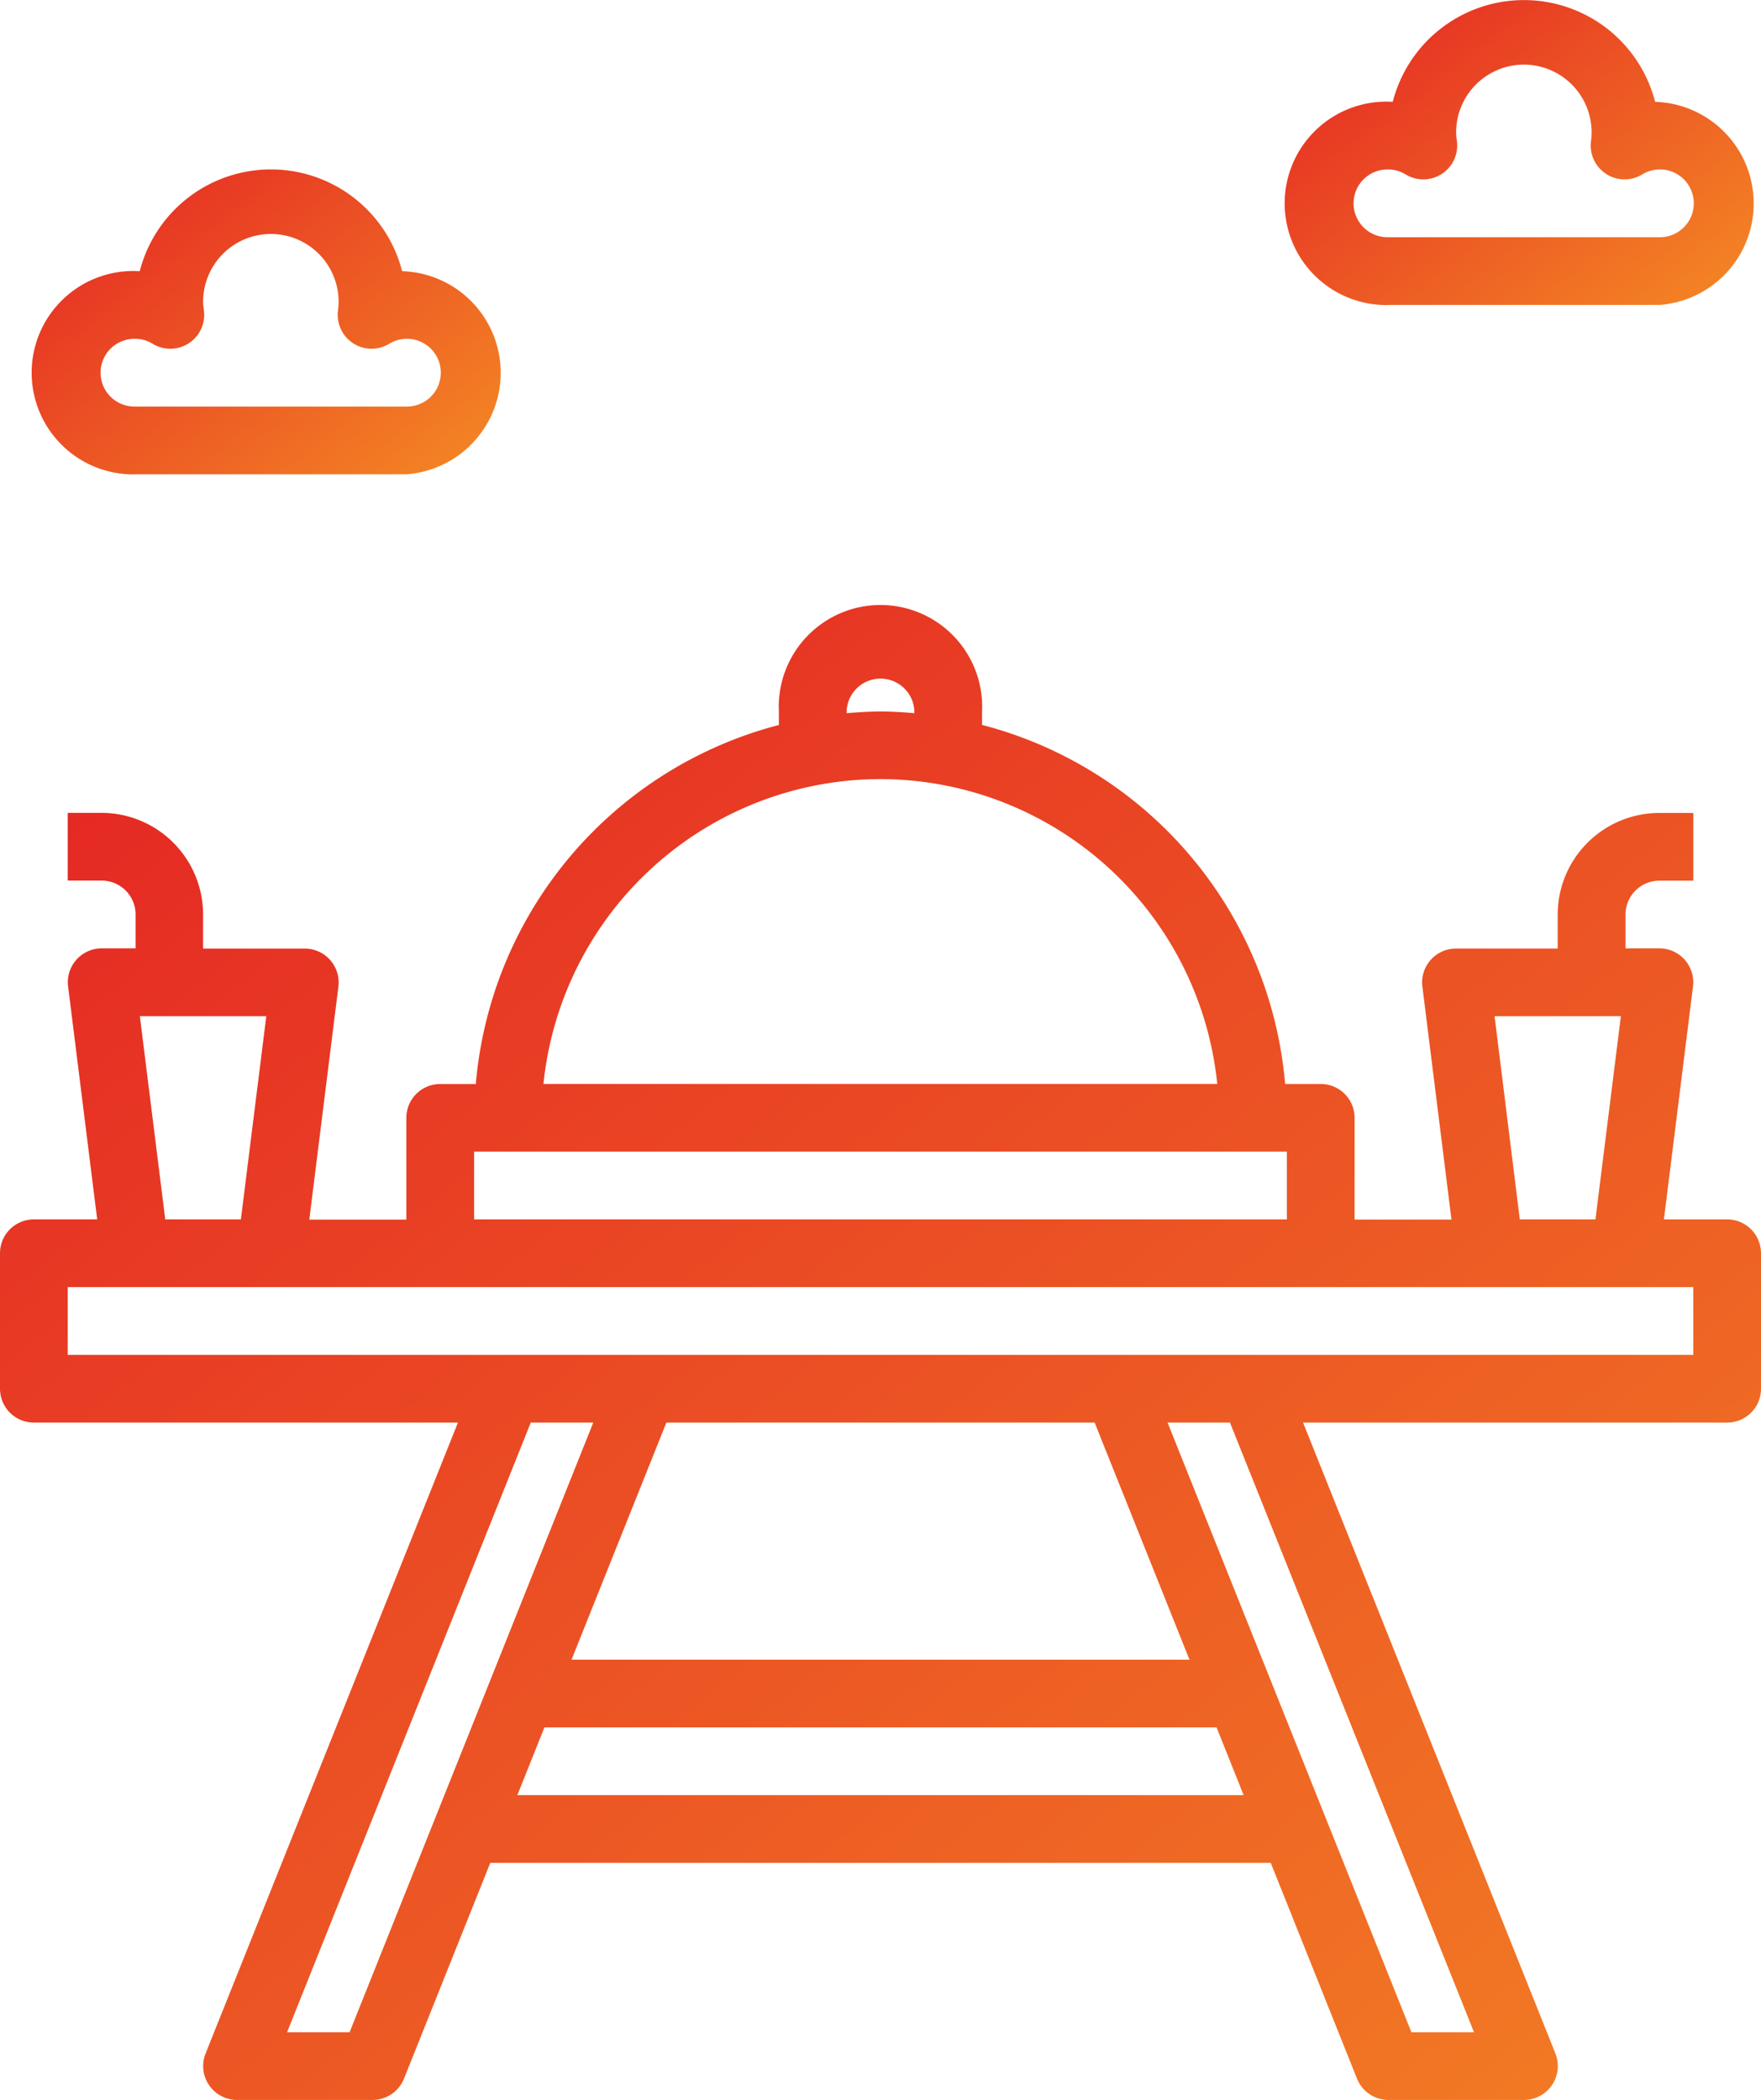
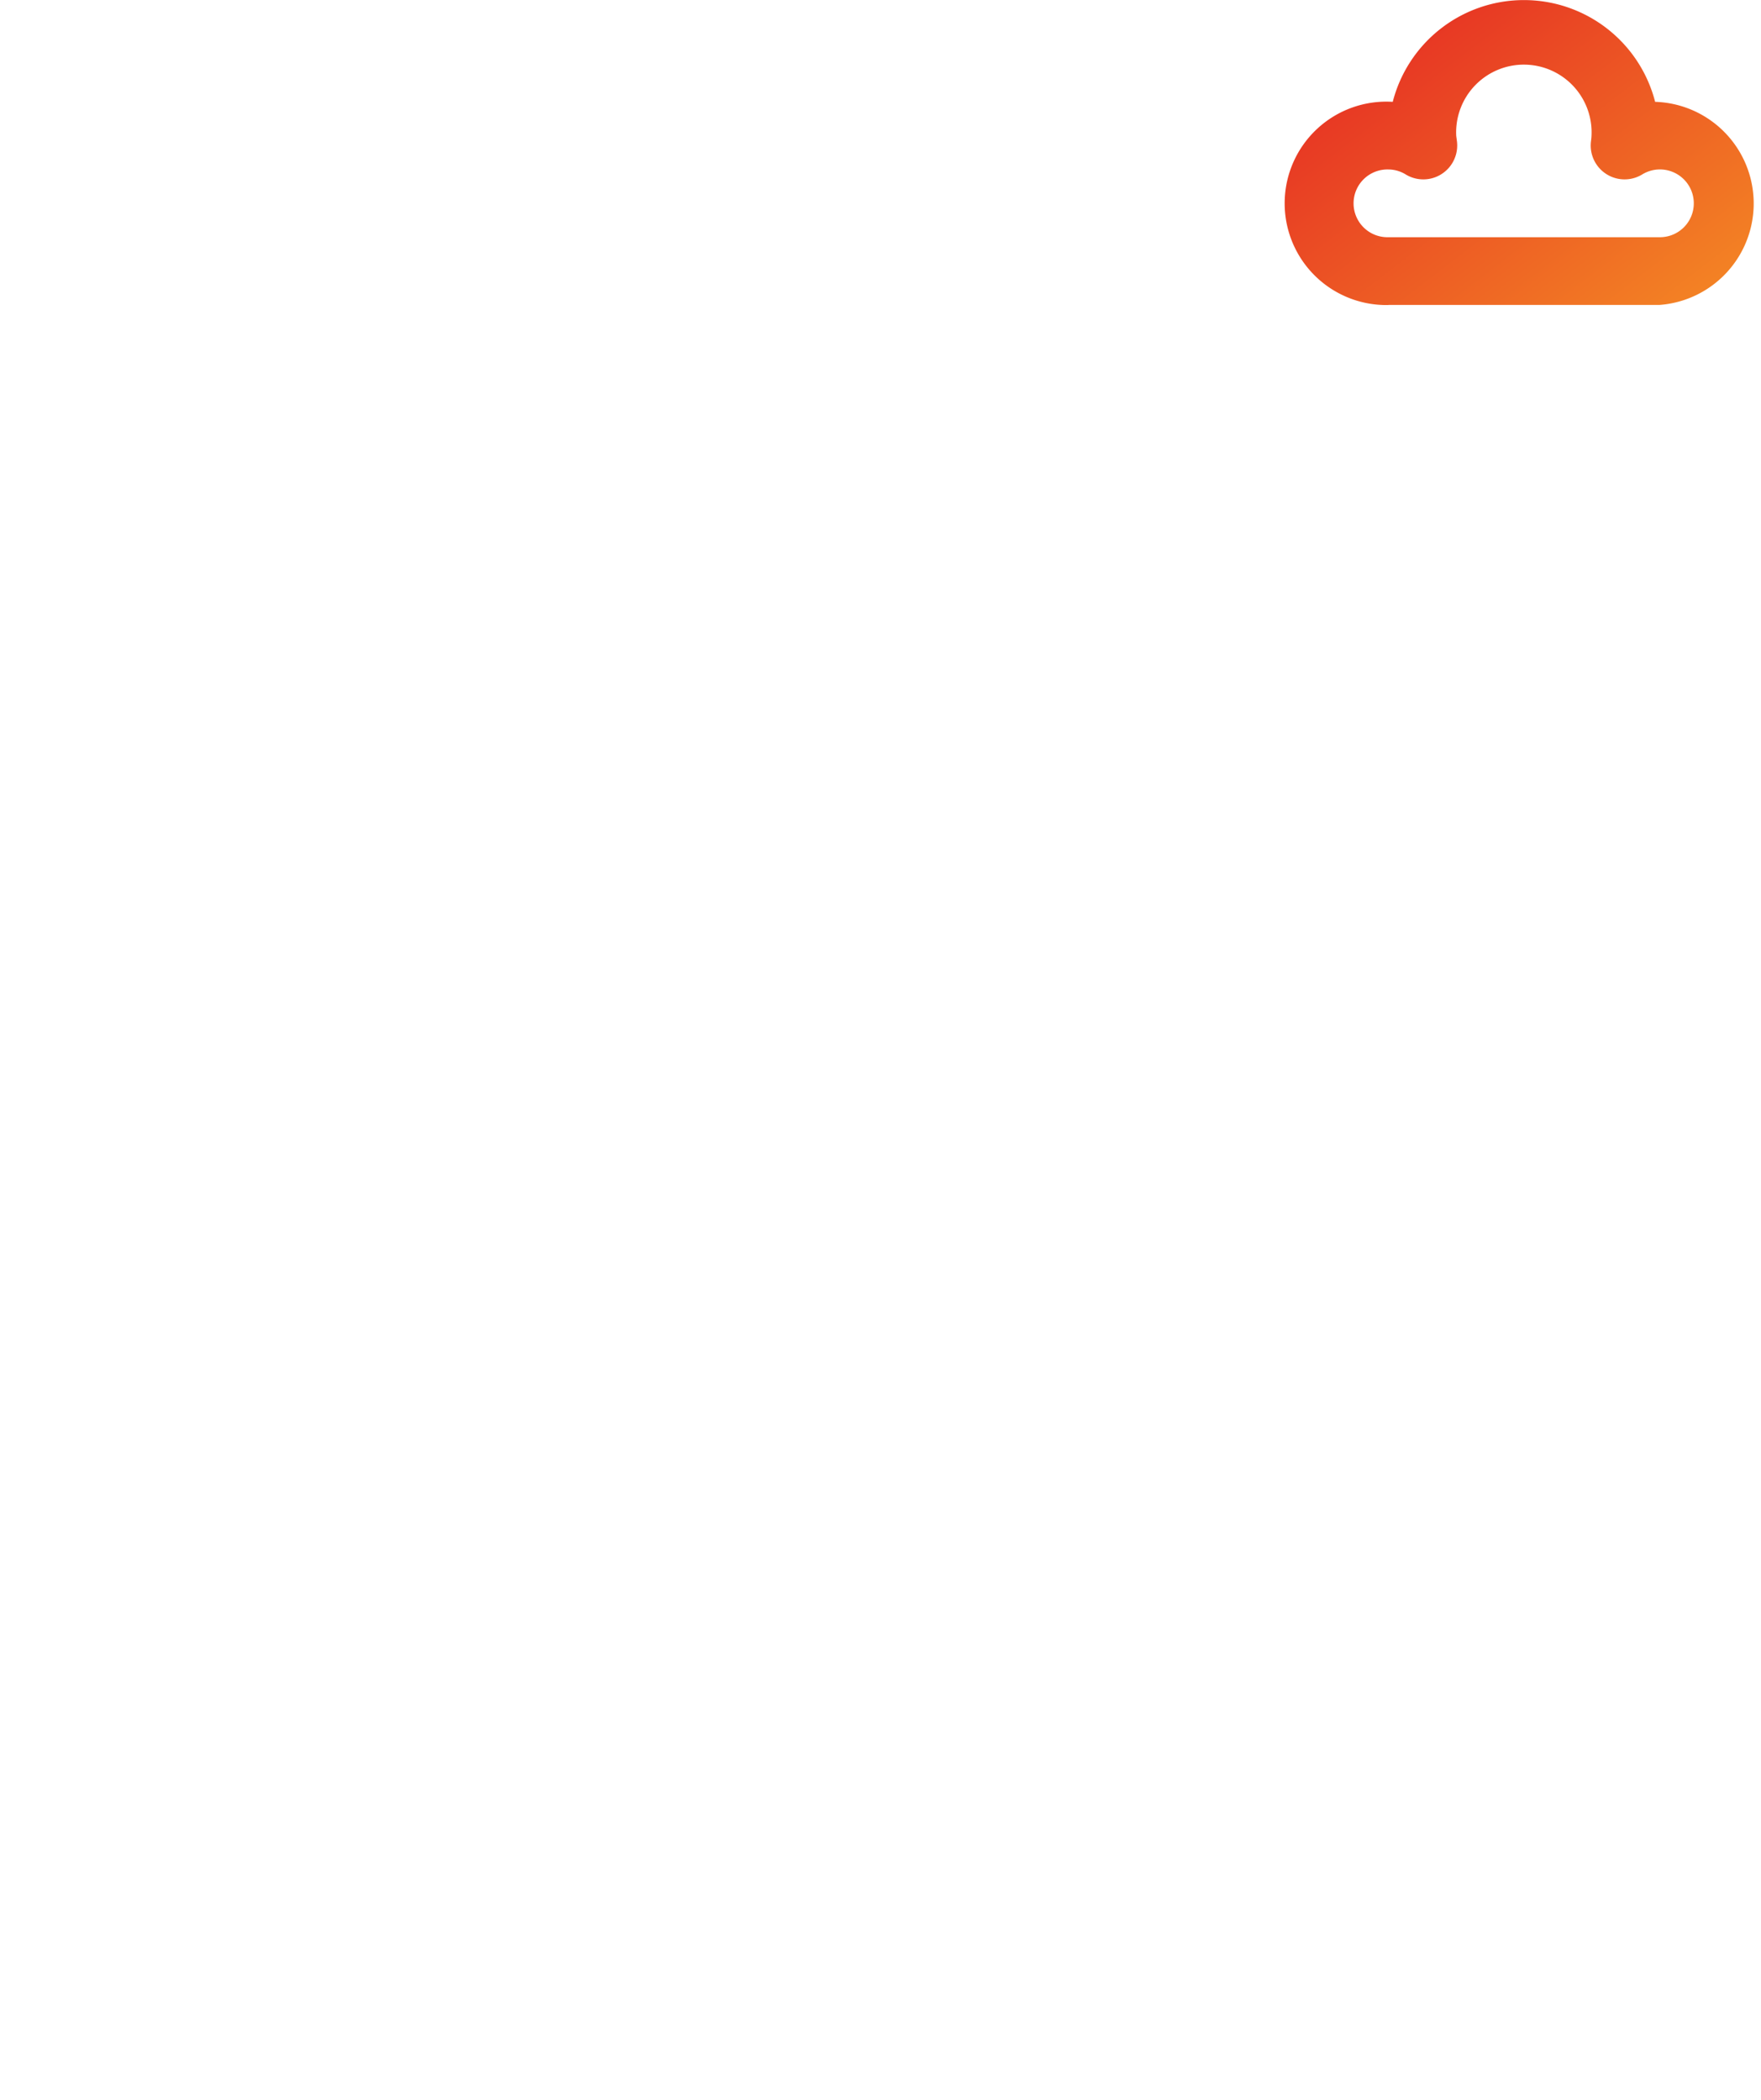
<svg xmlns="http://www.w3.org/2000/svg" width="55.409" height="66.068" viewBox="0 0 55.409 66.068">
  <defs>
    <linearGradient id="linear-gradient" x1="-0.08" y1="0.026" x2="1.124" y2="1.045" gradientUnits="objectBoundingBox">
      <stop offset="0" stop-color="#e31e24" />
      <stop offset="1" stop-color="#f69324" />
    </linearGradient>
  </defs>
  <g id="picnic-table" transform="translate(-6 -0.996)">
-     <path id="Path_18019" data-name="Path 18019" d="M60.343,38.18H58.354l.915-7.327a1.066,1.066,0,0,0-1.057-1.2H57.146V28.59a1.066,1.066,0,0,1,1.066-1.066h1.066V25.393H58.212a3.2,3.2,0,0,0-3.2,3.2v1.066h-3.2a1.066,1.066,0,0,0-1.057,1.2l.915,7.327H48.622v-3.2a1.066,1.066,0,0,0-1.066-1.066h-1.12A12.8,12.8,0,0,0,36.9,22.623V22.2a3.2,3.2,0,1,0-6.393,0v.426a12.8,12.8,0,0,0-9.536,11.295h-1.12a1.066,1.066,0,0,0-1.066,1.066v3.2H15.732l.915-7.327a1.066,1.066,0,0,0-1.057-1.2h-3.2V28.59a3.2,3.2,0,0,0-3.2-3.2H8.131v2.131H9.2a1.066,1.066,0,0,1,1.066,1.066v1.066H9.2a1.066,1.066,0,0,0-1.057,1.2l.915,7.327H7.066A1.066,1.066,0,0,0,6,39.245v4.262a1.066,1.066,0,0,0,1.066,1.066H20.409l-7.94,19.849a1.066,1.066,0,0,0,.99,1.462h4.262a1.066,1.066,0,0,0,.99-.669l2.715-6.79H45.983l2.715,6.79a1.066,1.066,0,0,0,.99.669H53.95a1.066,1.066,0,0,0,.99-1.462L47,44.573H60.343a1.066,1.066,0,0,0,1.066-1.066V39.245A1.066,1.066,0,0,0,60.343,38.18Zm-7.317-6.393H57l-.8,6.393h-2.38ZM32.639,22.2a1.066,1.066,0,0,1,2.131,0v.054c-.353-.03-.705-.054-1.066-.054s-.713.025-1.066.054ZM33.7,24.328a10.669,10.669,0,0,1,10.6,9.59H23.1a10.669,10.669,0,0,1,10.6-9.59ZM20.918,36.049H46.491V38.18H20.918ZM10.4,31.787h3.979l-.8,6.393H11.2ZM17,63.753H15.033L22.7,44.573h1.967Zm23.442-19.18,2.984,7.459H23.983l2.984-7.459ZM22.278,56.294l.852-2.131H44.278l.852,2.131Zm30.1,7.459H50.409l-7.672-19.18H44.7Zm6.9-21.311H8.131V40.311H59.278Z" transform="translate(0 1.18)" fill="url(#linear-gradient)" />
    <path id="Path_18020" data-name="Path 18020" d="M47.193,10.59h8.524A3.2,3.2,0,0,0,55.583,4.2a4.262,4.262,0,0,0-8.256,0,3.2,3.2,0,1,0-.134,6.393Zm0-4.262a1.042,1.042,0,0,1,.546.159,1.066,1.066,0,0,0,1.611-1.018c0-.012-.026-.195-.026-.207a2.131,2.131,0,1,1,4.253.066c0,.013-.015.129-.016.141a1.066,1.066,0,0,0,1.611,1.018,1.066,1.066,0,1,1,.546,1.972H47.193a1.066,1.066,0,1,1,0-2.131Z" transform="translate(2.495)" fill="url(#linear-gradient)" />
-     <path id="Path_18021" data-name="Path 18021" d="M10.193,15.59h8.524A3.2,3.2,0,0,0,18.583,9.2a4.262,4.262,0,0,0-8.256,0,3.2,3.2,0,1,0-.134,6.393Zm0-4.262a1.042,1.042,0,0,1,.546.159,1.066,1.066,0,0,0,1.611-1.018c0-.012-.023-.195-.026-.207a2.131,2.131,0,1,1,4.253.066c0,.013-.015.129-.016.141a1.066,1.066,0,0,0,1.611,1.018,1.066,1.066,0,1,1,.546,1.972H10.193a1.066,1.066,0,1,1,0-2.131Z" transform="translate(0.07 0.328)" fill="url(#linear-gradient)" />
  </g>
</svg>